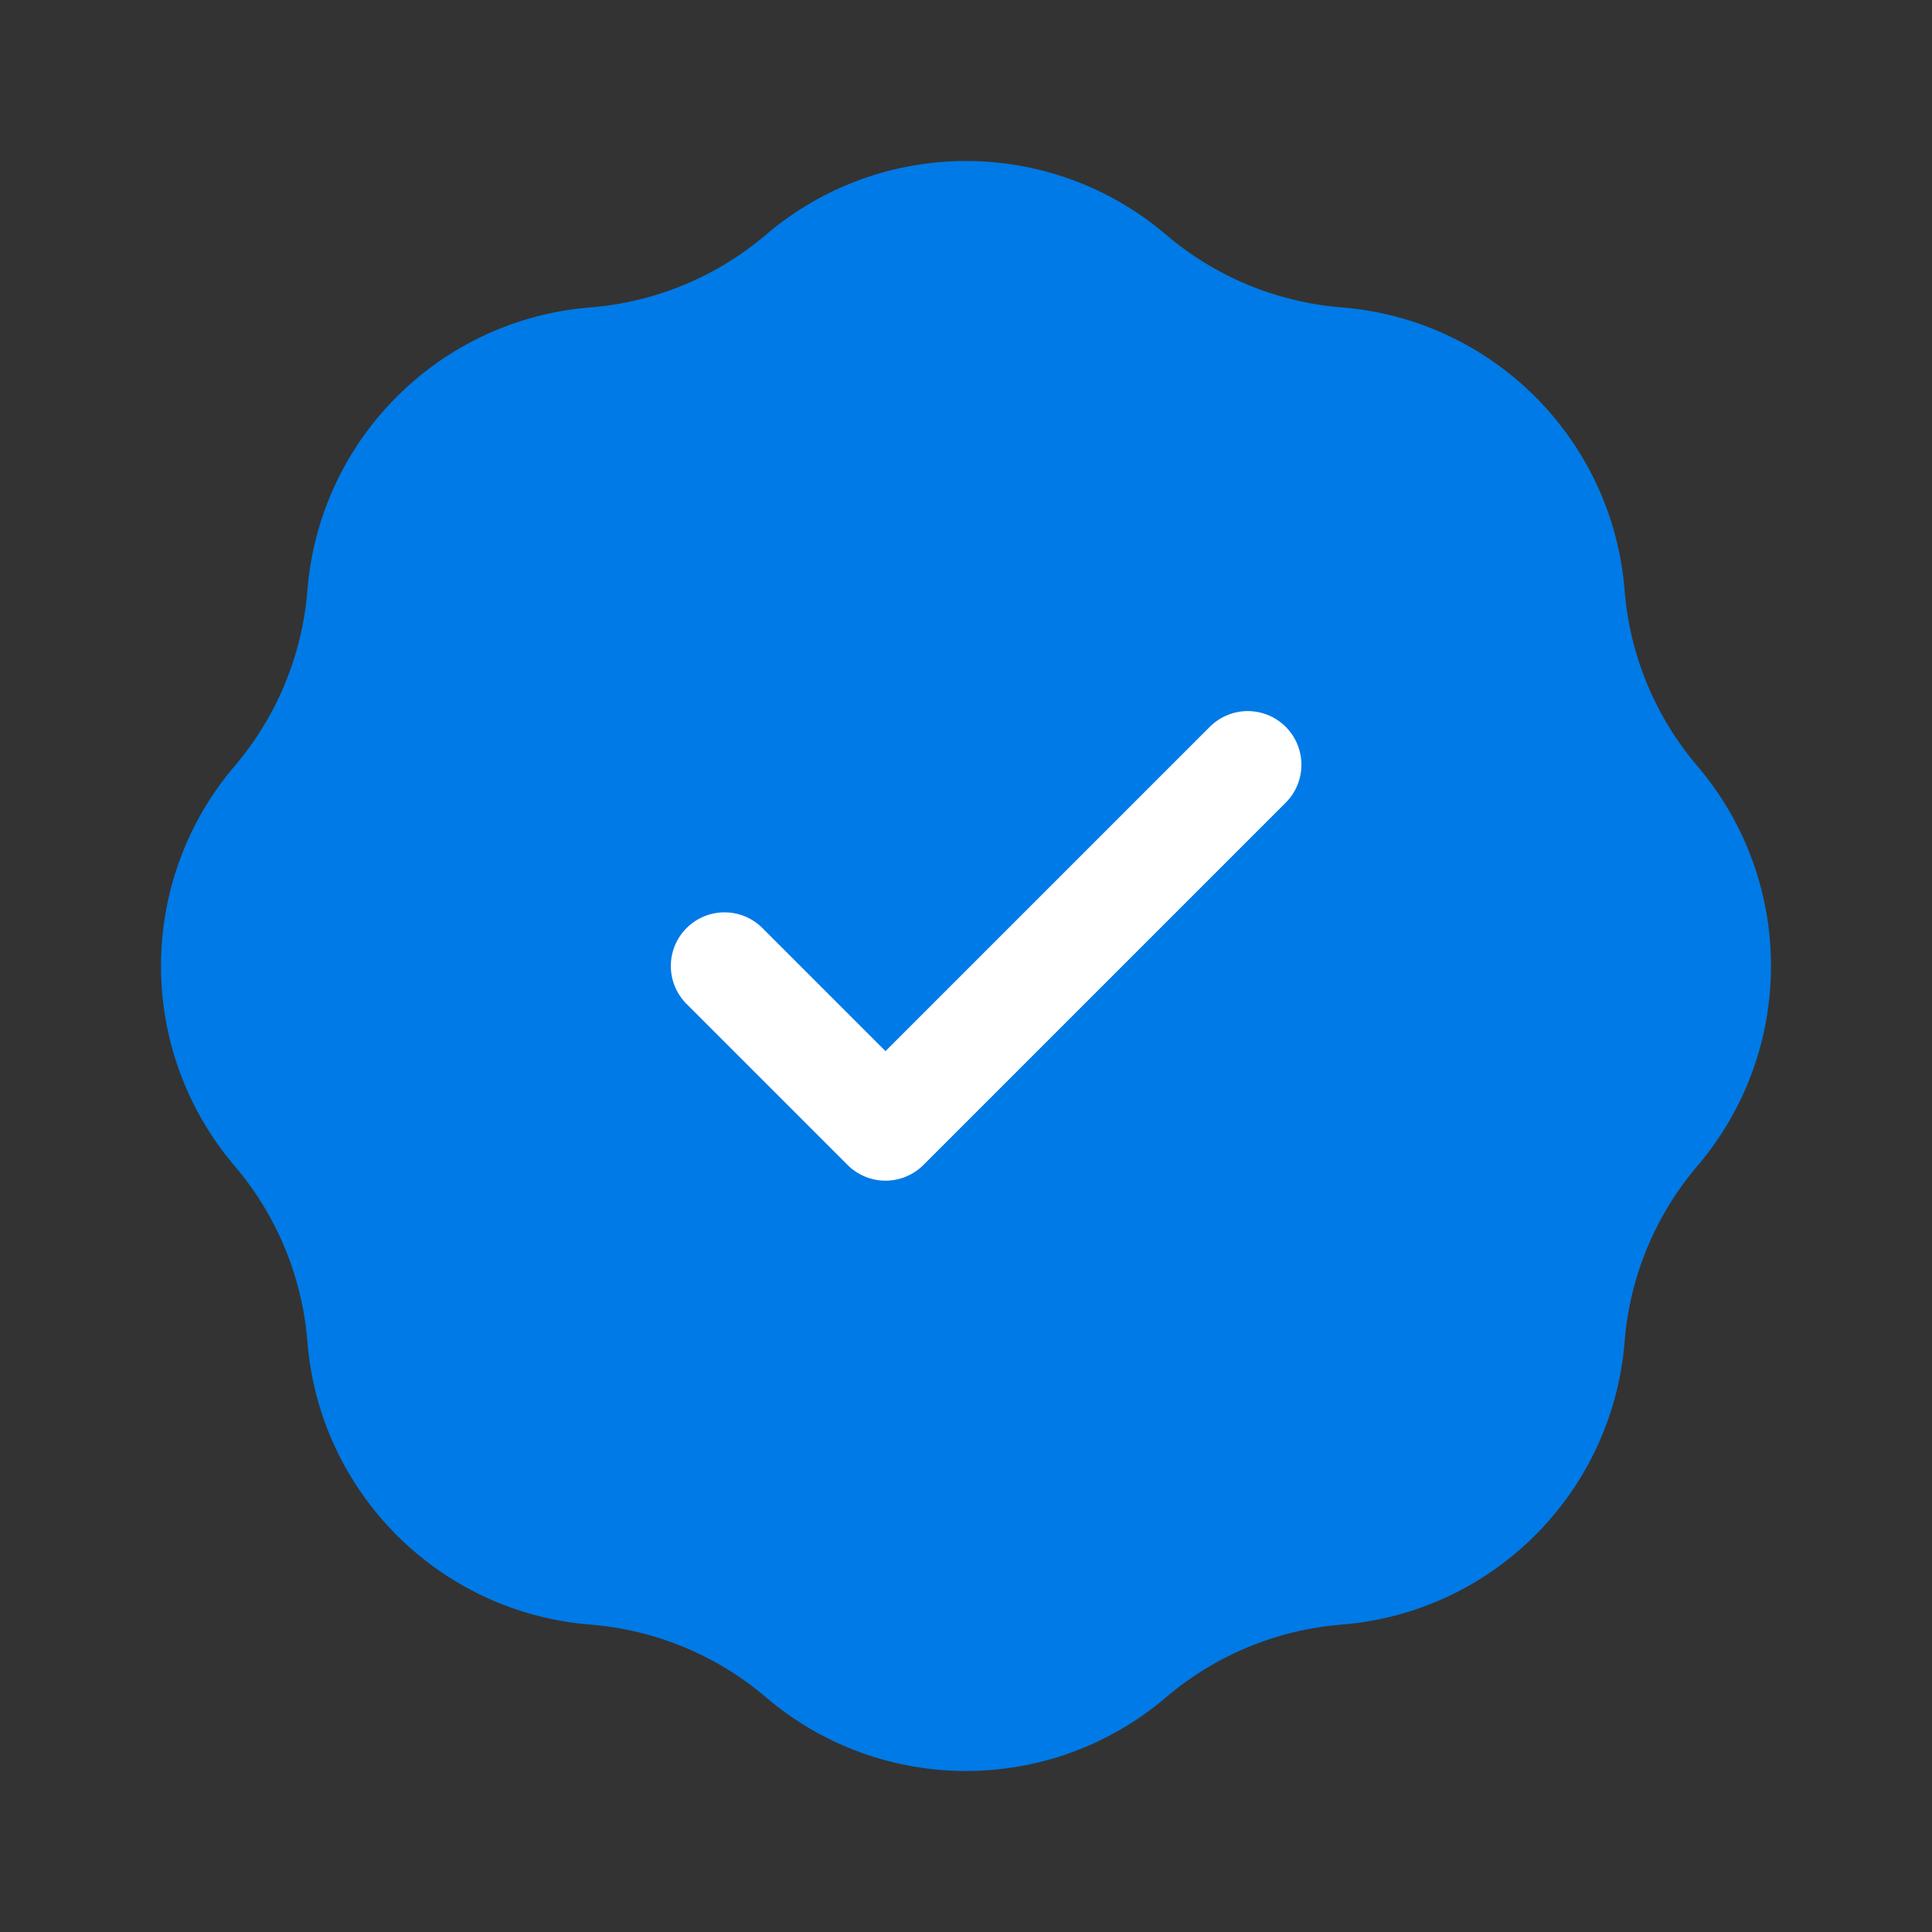
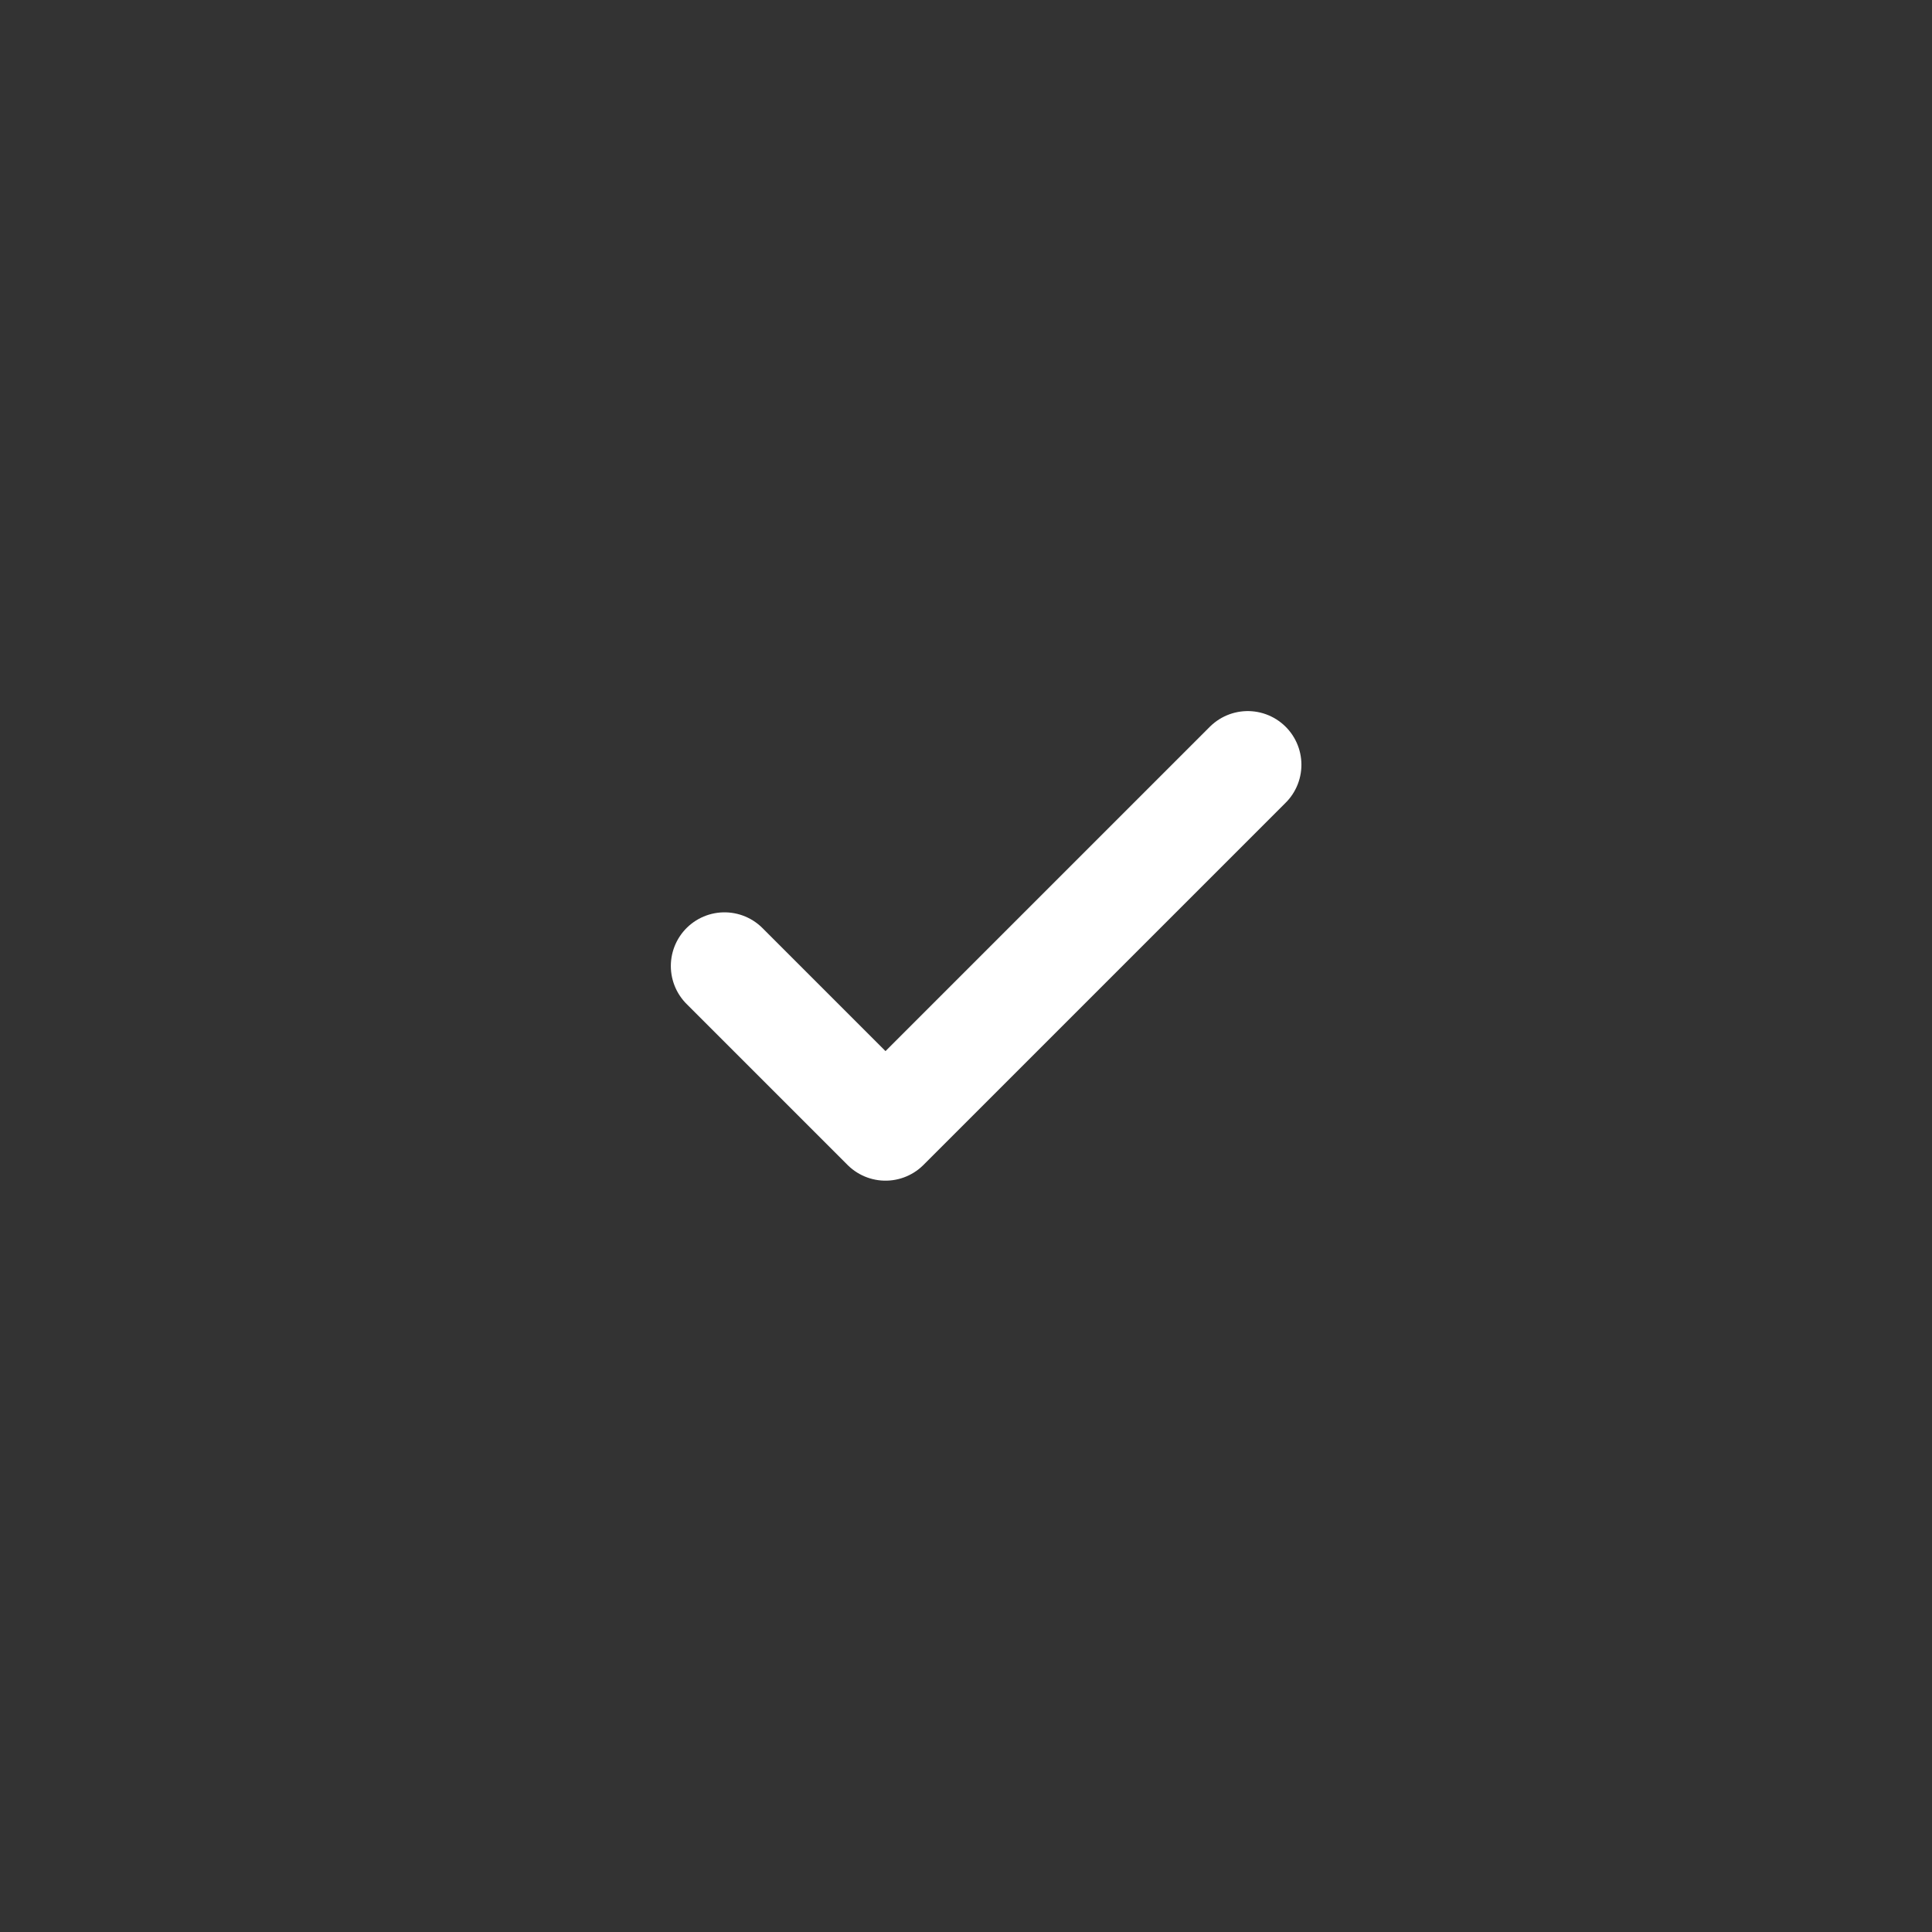
<svg xmlns="http://www.w3.org/2000/svg" width="18" height="18" viewBox="0 0 18 18" fill="none">
  <rect x="0" y="0" width="18" height="18" fill="#333333" stroke="none" />
-   <path d="M7.136 2.187C6.676 2.579 6.103 2.816 5.5 2.864C4.093 2.976 2.976 4.093 2.864 5.5C2.816 6.103 2.579 6.676 2.187 7.136C1.271 8.21 1.271 9.79 2.187 10.864C2.579 11.325 2.816 11.897 2.864 12.5C2.976 13.906 4.093 15.024 5.5 15.136C6.103 15.184 6.676 15.421 7.136 15.813C8.21 16.729 9.79 16.729 10.864 15.813C11.325 15.421 11.897 15.184 12.5 15.136C13.906 15.024 15.024 13.906 15.136 12.5C15.184 11.897 15.421 11.325 15.813 10.864C16.729 9.79 16.729 8.21 15.813 7.136C15.421 6.676 15.184 6.103 15.136 5.5C15.024 4.093 13.906 2.976 12.5 2.864C11.897 2.816 11.325 2.579 10.864 2.187C9.79 1.271 8.21 1.271 7.136 2.187Z" fill="#007AE6" />
  <path d="M6.75 9L8.25 10.5L11.625 7.125" stroke="white" stroke-linecap="round" stroke-linejoin="round" />
</svg>